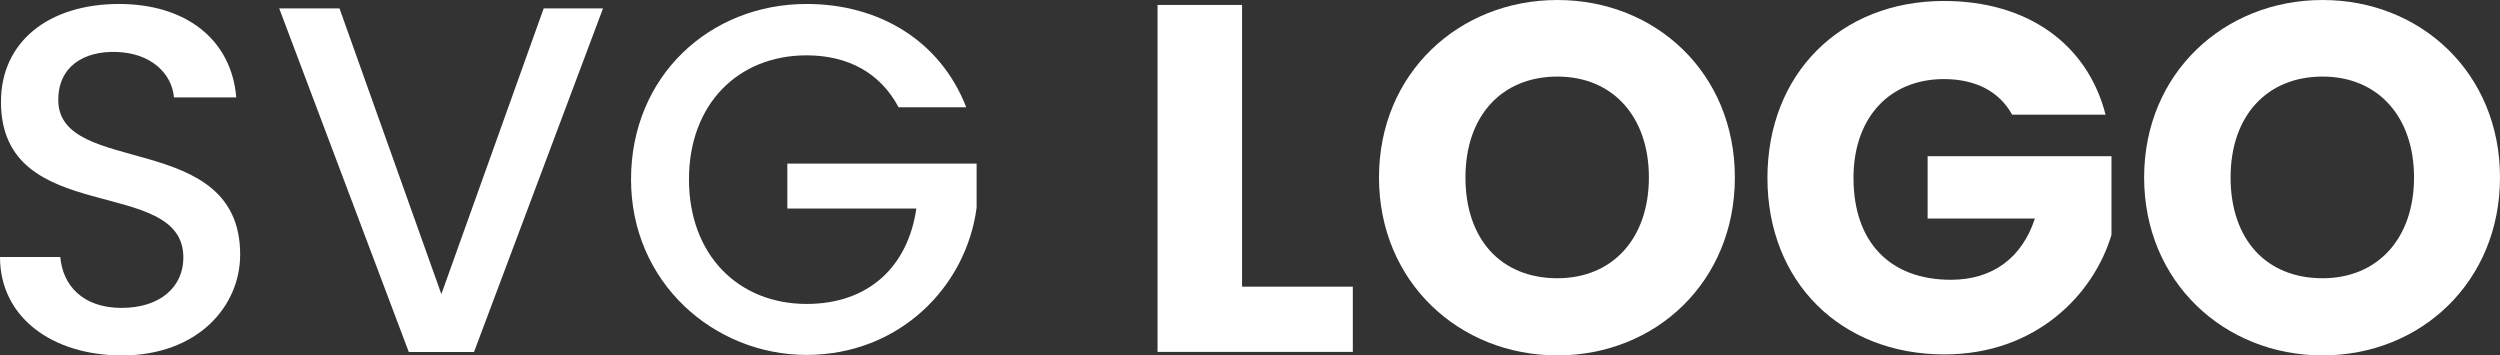
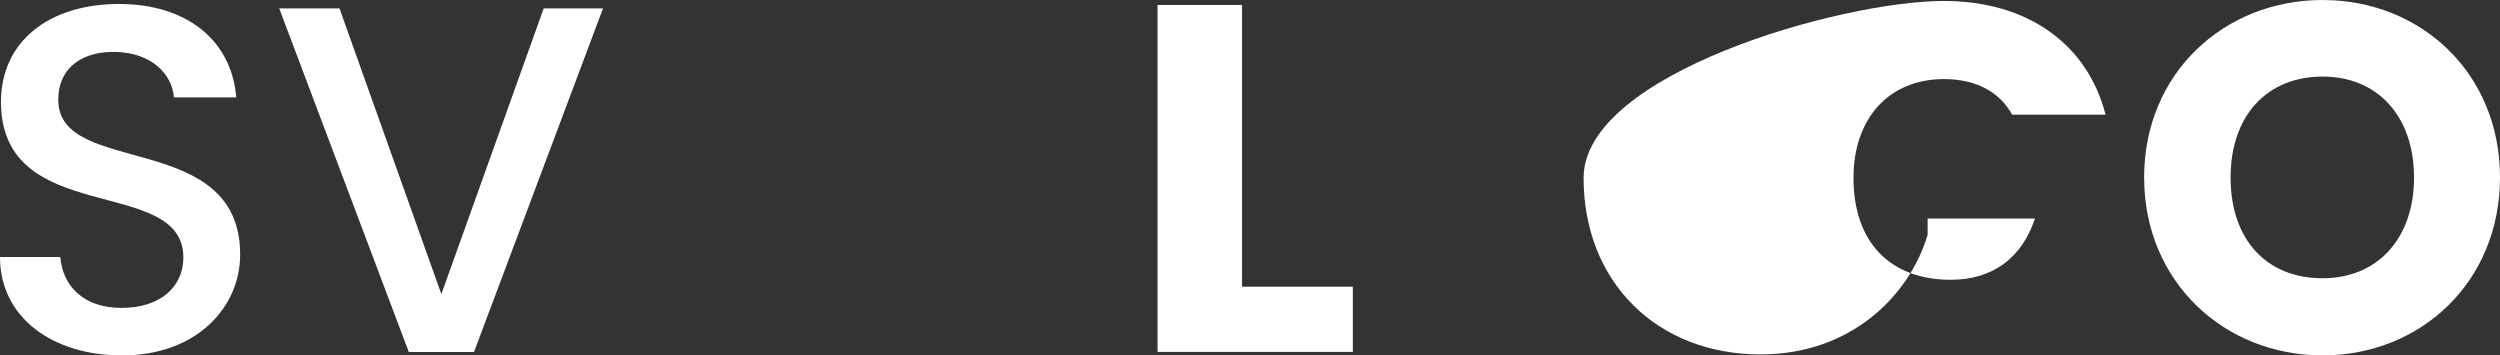
<svg xmlns="http://www.w3.org/2000/svg" id="uuid-464661b6-5118-4769-9693-8860a3642f1d" data-name="Laag 1" viewBox="0 0 308.54 43.87">
  <rect x="0" y="0" width="308.54" height="43.87" fill="#333333" stroke="none" />
  <defs>
    <style>      .uuid-fb33e933-88ac-43cf-b21e-f9321ec88e22 {        fill: #fff;      }    </style>
  </defs>
  <path class="uuid-fb33e933-88ac-43cf-b21e-f9321ec88e22" d="M15.01,43.86c-8.48,0-15.01-4.64-15.01-12.14H7.44c.3,3.48,2.75,6.28,7.56,6.28s7.63-2.62,7.63-6.22c0-10.25-22.51-3.6-22.51-19.21C.12,5.12,6.04,.49,14.7,.49c8.11,0,13.85,4.27,14.46,11.53h-7.69c-.24-2.87-2.75-5.49-7.14-5.61-4.03-.12-7.14,1.83-7.14,5.92,0,9.58,22.45,3.6,22.45,19.09,0,6.35-5.19,12.45-14.64,12.45h0Z" />
  <path class="uuid-fb33e933-88ac-43cf-b21e-f9321ec88e22" d="M67.1,1.04h7.32l-15.92,42.4h-8.05L34.46,1.04h7.44l12.57,35.26L67.1,1.04Z" />
-   <path class="uuid-fb33e933-88ac-43cf-b21e-f9321ec88e22" d="M119.26,13.24h-8.36c-2.26-4.27-6.28-6.41-11.35-6.41-8.42,0-14.52,5.98-14.52,15.31s6.1,15.37,14.52,15.37c7.69,0,12.51-4.64,13.54-11.77h-15.92v-5.55h23.36v5.43c-1.28,9.82-9.58,18.18-20.99,18.18s-21.66-8.91-21.66-21.66S87.6,.49,99.55,.49c8.85,0,16.47,4.45,19.7,12.75h.01Z" />
  <path class="uuid-fb33e933-88ac-43cf-b21e-f9321ec88e22" d="M153.29,.61V35.38h13.67v8.05h-24.1V.61h10.43Z" />
-   <path class="uuid-fb33e933-88ac-43cf-b21e-f9321ec88e22" d="M192.21,43.86c-12.14,0-22.02-9.09-22.02-21.96S180.07,0,192.21,0s21.9,9.03,21.9,21.9-9.76,21.96-21.9,21.96Zm0-9.52c6.83,0,11.29-4.94,11.29-12.44s-4.45-12.45-11.29-12.45-11.35,4.82-11.35,12.45,4.39,12.44,11.35,12.44Z" />
-   <path class="uuid-fb33e933-88ac-43cf-b21e-f9321ec88e22" d="M259.86,14.15h-11.53c-1.59-2.87-4.51-4.39-8.42-4.39-6.71,0-11.16,4.76-11.16,12.2,0,7.93,4.51,12.57,12.02,12.57,5.19,0,8.79-2.74,10.37-7.56h-13.24v-7.69h22.69v9.7c-2.2,7.38-9.33,14.76-20.62,14.76-12.81,0-21.84-8.97-21.84-21.78S227.1,.12,239.91,.12c10.25,0,17.69,5.25,19.95,14.03h0Z" />
+   <path class="uuid-fb33e933-88ac-43cf-b21e-f9321ec88e22" d="M259.86,14.15h-11.53c-1.59-2.87-4.51-4.39-8.42-4.39-6.71,0-11.16,4.76-11.16,12.2,0,7.93,4.51,12.57,12.02,12.57,5.19,0,8.79-2.74,10.37-7.56h-13.24v-7.69v9.7c-2.2,7.38-9.33,14.76-20.62,14.76-12.81,0-21.84-8.97-21.84-21.78S227.1,.12,239.91,.12c10.25,0,17.69,5.25,19.95,14.03h0Z" />
  <path class="uuid-fb33e933-88ac-43cf-b21e-f9321ec88e22" d="M286.64,43.86c-12.14,0-22.02-9.09-22.02-21.96S274.5,0,286.64,0s21.9,9.03,21.9,21.9-9.76,21.96-21.9,21.96Zm0-9.52c6.83,0,11.29-4.94,11.29-12.44s-4.45-12.45-11.29-12.45-11.35,4.82-11.35,12.45,4.39,12.44,11.35,12.44Z" />
</svg>